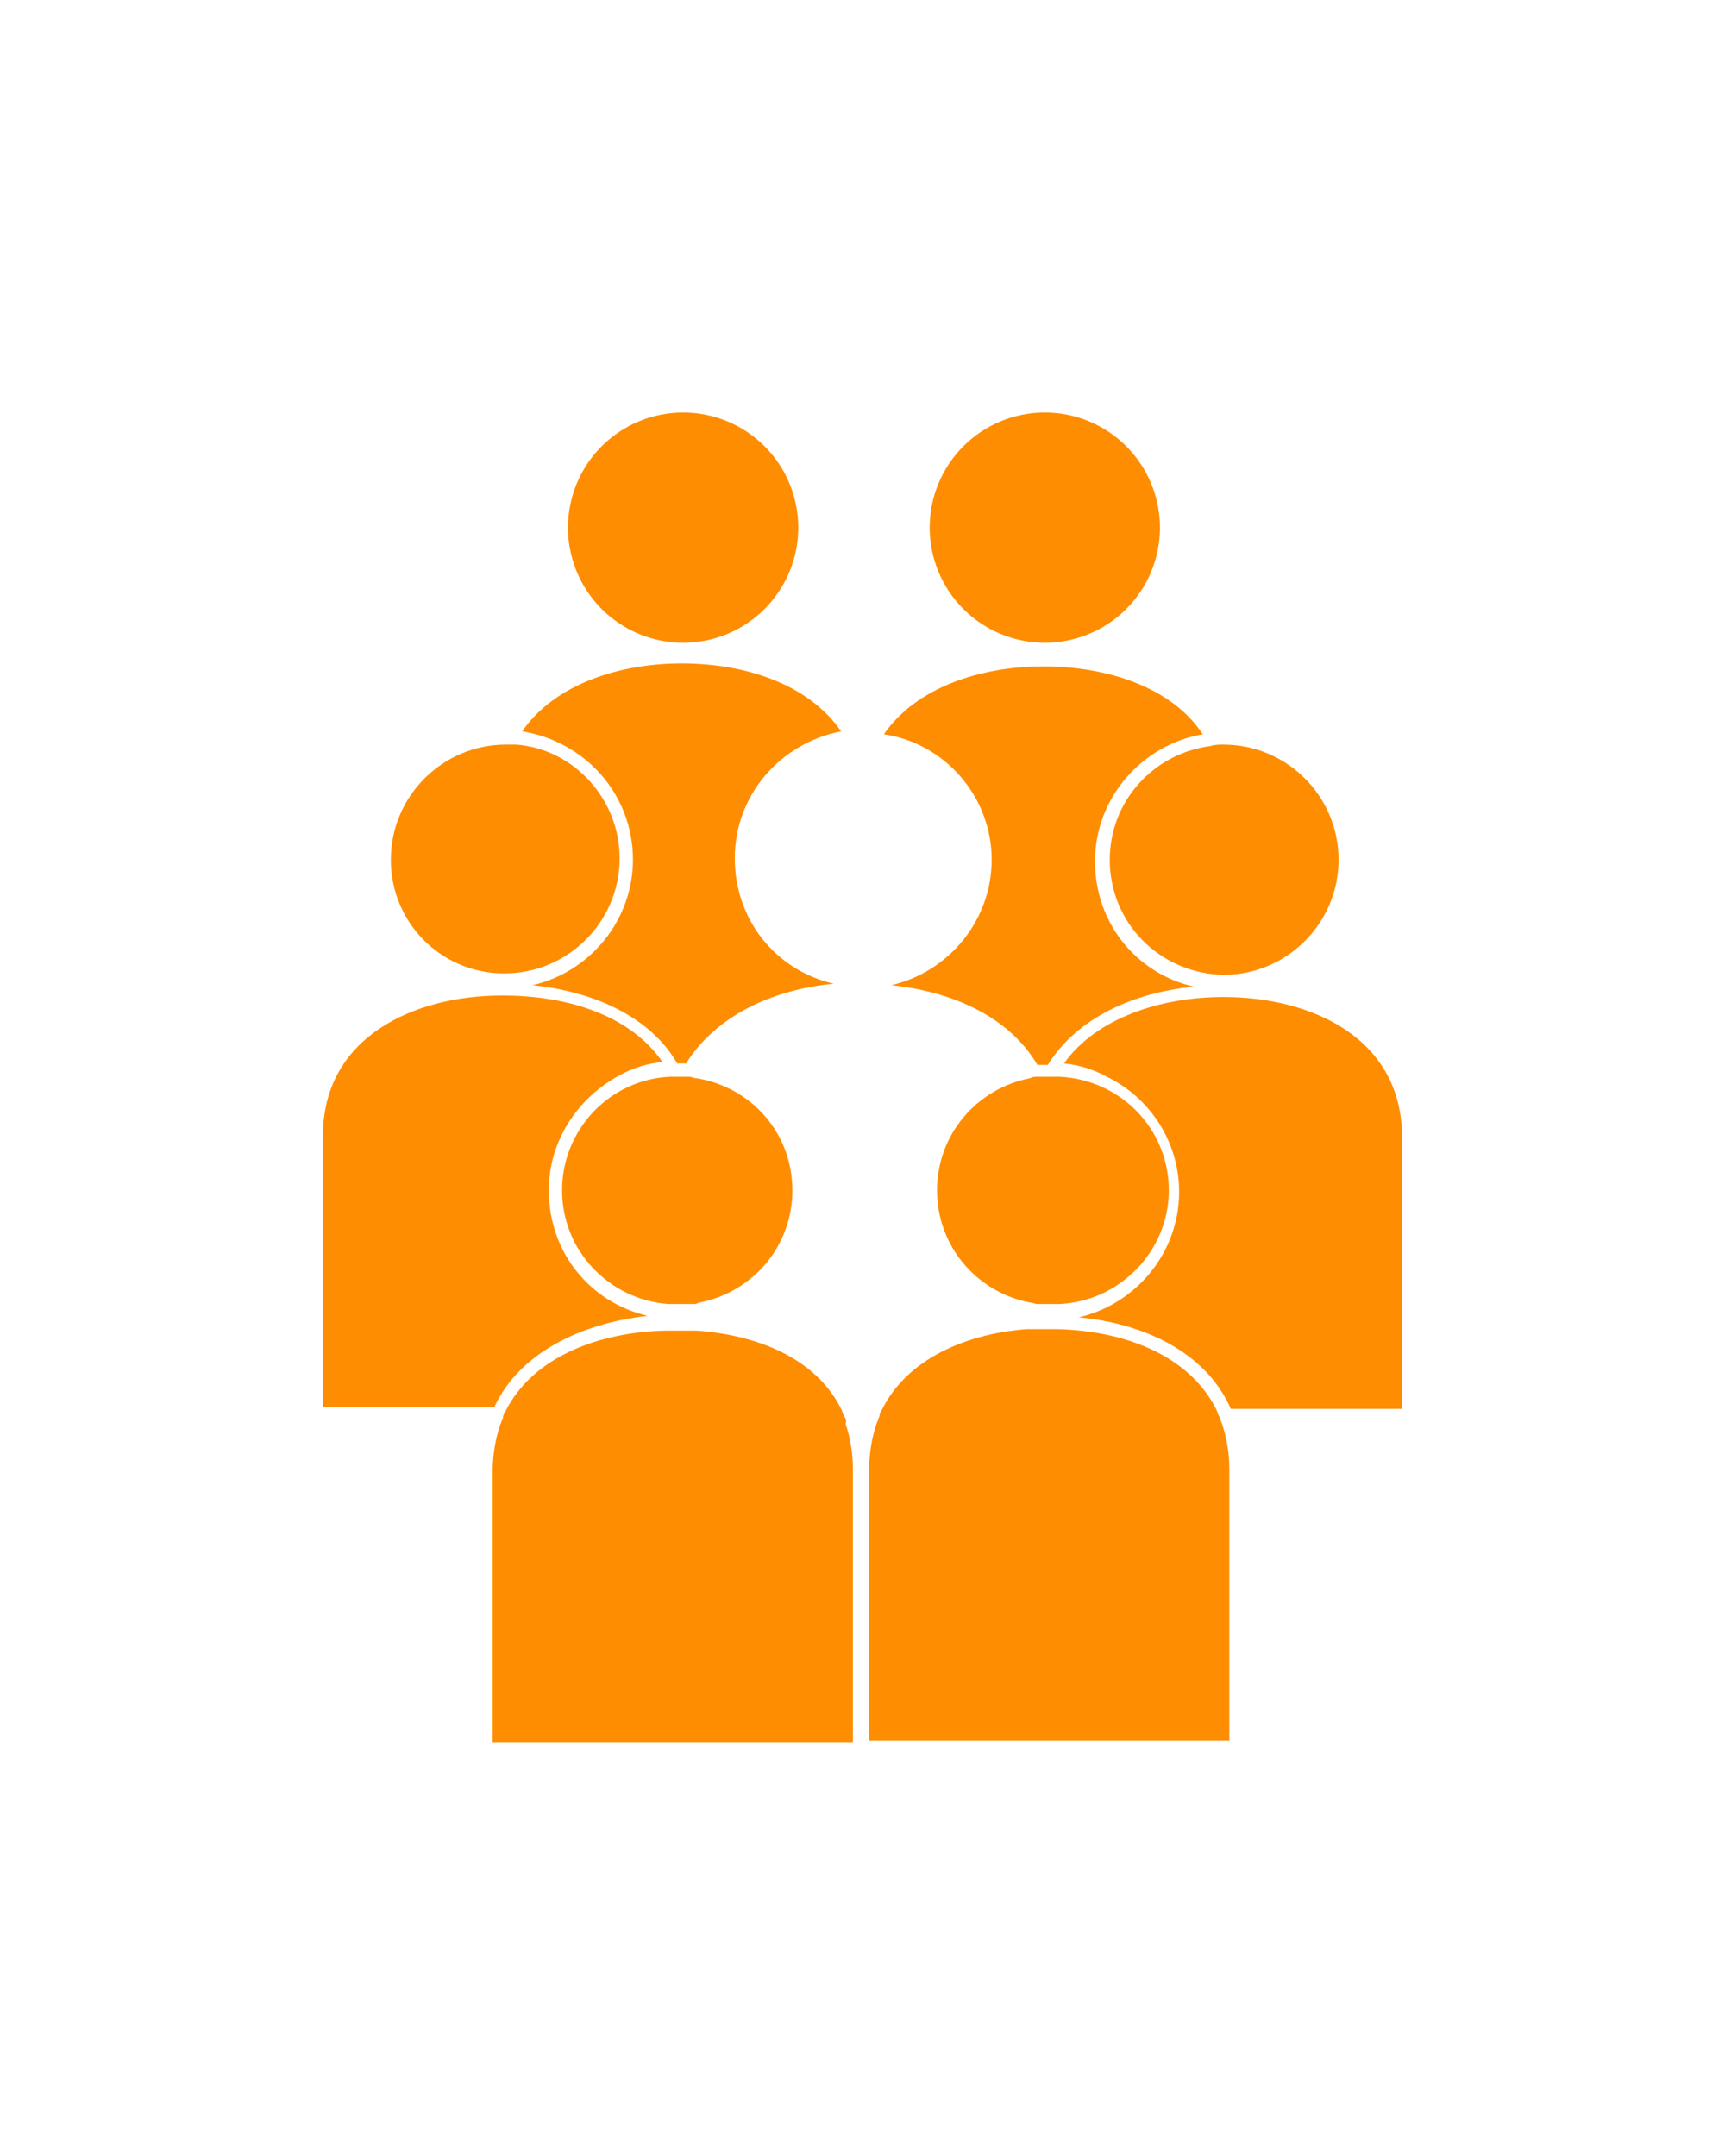
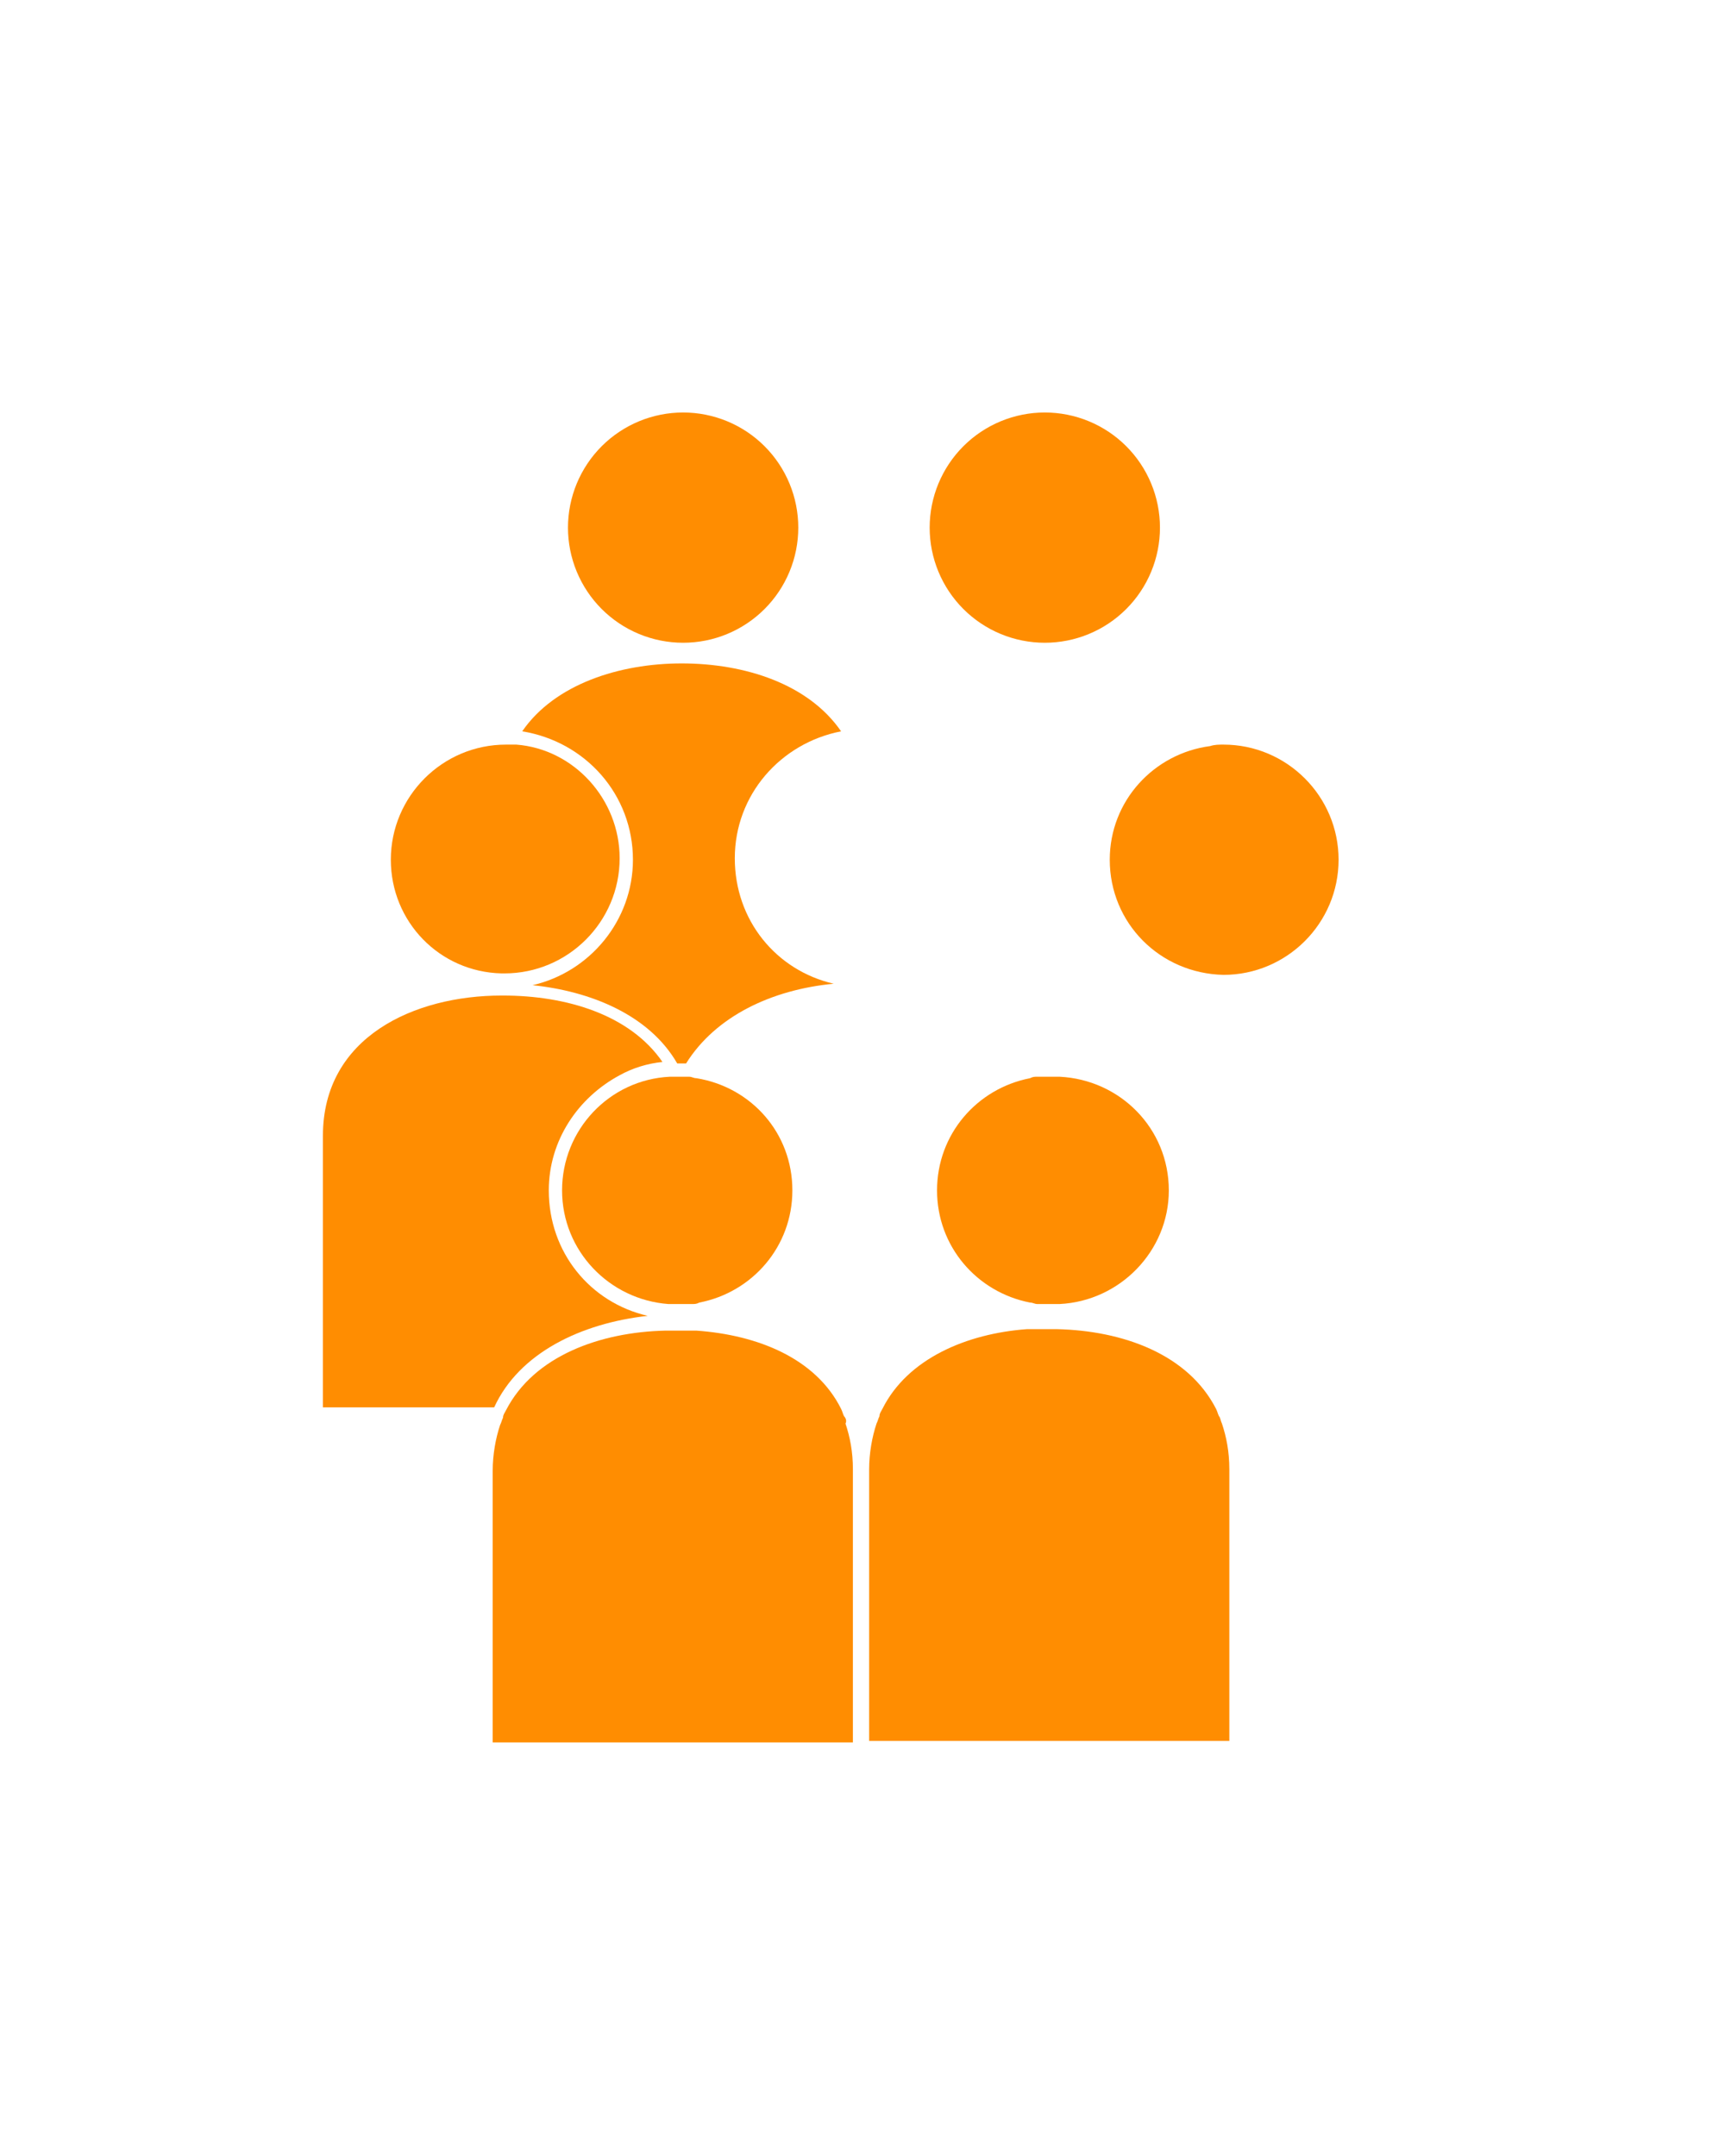
<svg xmlns="http://www.w3.org/2000/svg" width="1080" zoomAndPan="magnify" viewBox="0 0 810 1012.5" height="1350" preserveAspectRatio="xMidYMid meet" version="1.0">
  <defs>
    <clipPath id="f3663017db">
      <path d="M 436 193.684 L 545 193.684 L 545 302 L 436 302 Z M 436 193.684 " clip-rule="nonzero" />
    </clipPath>
    <clipPath id="84cf5d5063">
      <path d="M 266 193.684 L 375 193.684 L 375 302 L 266 302 Z M 266 193.684 " clip-rule="nonzero" />
    </clipPath>
    <clipPath id="2f4f4c1655">
      <path d="M 499 468 L 658.383 468 L 658.383 662 L 499 662 Z M 499 468 " clip-rule="nonzero" />
    </clipPath>
    <clipPath id="5dc13f7e8a">
      <path d="M 151.633 467 L 312 467 L 312 661 L 151.633 661 Z M 151.633 467 " clip-rule="nonzero" />
    </clipPath>
    <clipPath id="89d3808e29">
      <path d="M 231 624 L 401 624 L 401 818.125 L 231 818.125 Z M 231 624 " clip-rule="nonzero" />
    </clipPath>
  </defs>
  <g clip-path="url(#f3663017db)">
    <path fill="#ff8d01" d="M 544.676 247.781 C 544.676 249.555 544.59 251.32 544.414 253.082 C 544.242 254.844 543.98 256.594 543.637 258.332 C 543.289 260.066 542.859 261.785 542.348 263.477 C 541.832 265.172 541.238 266.836 540.559 268.473 C 539.883 270.109 539.125 271.707 538.289 273.27 C 537.457 274.832 536.547 276.348 535.562 277.82 C 534.578 279.293 533.527 280.715 532.402 282.082 C 531.277 283.453 530.09 284.762 528.84 286.016 C 527.586 287.266 526.277 288.457 524.906 289.578 C 523.539 290.703 522.117 291.754 520.645 292.738 C 519.172 293.723 517.656 294.633 516.094 295.469 C 514.531 296.301 512.934 297.059 511.297 297.734 C 509.66 298.414 507.996 299.008 506.301 299.523 C 504.605 300.039 502.891 300.469 501.152 300.812 C 499.418 301.16 497.668 301.418 495.906 301.59 C 494.145 301.766 492.375 301.852 490.605 301.852 C 488.836 301.852 487.07 301.766 485.305 301.59 C 483.543 301.418 481.793 301.16 480.059 300.812 C 478.32 300.469 476.605 300.039 474.91 299.523 C 473.215 299.008 471.551 298.414 469.914 297.734 C 468.277 297.059 466.68 296.301 465.117 295.469 C 463.555 294.633 462.039 293.723 460.566 292.738 C 459.094 291.754 457.672 290.703 456.305 289.578 C 454.938 288.457 453.625 287.266 452.375 286.016 C 451.121 284.762 449.934 283.453 448.809 282.082 C 447.688 280.715 446.633 279.293 445.648 277.82 C 444.664 276.348 443.758 274.832 442.922 273.27 C 442.086 271.707 441.328 270.109 440.652 268.473 C 439.977 266.836 439.379 265.172 438.863 263.477 C 438.352 261.785 437.922 260.066 437.574 258.332 C 437.23 256.594 436.969 254.844 436.797 253.082 C 436.625 251.32 436.535 249.555 436.535 247.781 C 436.535 246.012 436.625 244.246 436.797 242.484 C 436.969 240.719 437.23 238.973 437.574 237.234 C 437.922 235.496 438.352 233.781 438.863 232.086 C 439.379 230.391 439.977 228.727 440.652 227.09 C 441.332 225.453 442.086 223.855 442.922 222.293 C 443.758 220.734 444.664 219.215 445.648 217.742 C 446.633 216.27 447.688 214.852 448.809 213.48 C 449.934 212.113 451.121 210.801 452.375 209.551 C 453.625 208.297 454.938 207.109 456.305 205.984 C 457.672 204.863 459.094 203.809 460.566 202.824 C 462.039 201.84 463.555 200.934 465.117 200.098 C 466.68 199.262 468.277 198.508 469.914 197.828 C 471.551 197.152 473.215 196.555 474.91 196.043 C 476.605 195.527 478.32 195.098 480.059 194.754 C 481.793 194.406 483.543 194.148 485.305 193.973 C 487.07 193.801 488.836 193.715 490.605 193.715 C 492.375 193.715 494.145 193.801 495.906 193.973 C 497.668 194.148 499.418 194.406 501.152 194.754 C 502.891 195.098 504.605 195.527 506.301 196.043 C 507.996 196.555 509.66 197.152 511.297 197.828 C 512.934 198.508 514.531 199.262 516.094 200.098 C 517.656 200.934 519.172 201.84 520.645 202.824 C 522.117 203.809 523.539 204.863 524.906 205.984 C 526.277 207.109 527.586 208.297 528.84 209.551 C 530.09 210.801 531.277 212.113 532.402 213.48 C 533.527 214.852 534.578 216.27 535.562 217.742 C 536.547 219.215 537.457 220.734 538.289 222.293 C 539.125 223.855 539.883 225.453 540.559 227.09 C 541.238 228.727 541.832 230.391 542.348 232.086 C 542.859 233.781 543.289 235.496 543.637 237.234 C 543.98 238.973 544.242 240.719 544.414 242.484 C 544.59 244.246 544.676 246.012 544.676 247.781 Z M 544.676 247.781 " fill-opacity="1" fill-rule="nonzero" />
  </g>
-   <path fill="#ff8d01" d="M 465.652 403.75 C 465.652 432.172 445.547 456.434 418.512 462.672 C 445.547 465.445 473.277 476.535 487.141 500.105 C 488.527 500.105 490.605 500.105 491.992 500.105 C 505.855 477.922 532.199 466.141 560.617 463.367 C 533.586 457.129 514.176 433.559 514.176 404.445 C 514.176 374.637 536.355 349.684 564.777 344.828 C 550.223 322.648 519.719 312.941 489.914 312.941 C 460.797 312.941 430.297 322.648 415.047 344.828 C 443.469 348.988 465.652 373.945 465.652 403.75 Z M 465.652 403.75 " fill-opacity="1" fill-rule="nonzero" />
  <g clip-path="url(#84cf5d5063)">
    <path fill="#ff8d01" d="M 374.844 247.781 C 374.844 249.555 374.754 251.32 374.582 253.082 C 374.41 254.844 374.148 256.594 373.805 258.332 C 373.457 260.066 373.027 261.785 372.516 263.477 C 372 265.172 371.402 266.836 370.727 268.473 C 370.047 270.109 369.293 271.707 368.457 273.27 C 367.621 274.832 366.715 276.348 365.73 277.82 C 364.746 279.293 363.691 280.715 362.57 282.082 C 361.445 283.453 360.258 284.762 359.004 286.016 C 357.754 287.266 356.441 288.457 355.074 289.578 C 353.707 290.703 352.285 291.754 350.812 292.738 C 349.34 293.723 347.824 294.633 346.262 295.469 C 344.699 296.301 343.102 297.059 341.465 297.734 C 339.828 298.414 338.164 299.008 336.469 299.523 C 334.773 300.039 333.059 300.469 331.32 300.812 C 329.586 301.16 327.836 301.418 326.074 301.59 C 324.309 301.766 322.543 301.852 320.773 301.852 C 319.004 301.852 317.234 301.766 315.473 301.59 C 313.711 301.418 311.961 301.16 310.223 300.812 C 308.488 300.469 306.773 300.039 305.078 299.523 C 303.383 299.008 301.719 298.414 300.082 297.734 C 298.445 297.059 296.848 296.301 295.285 295.469 C 293.723 294.633 292.207 293.723 290.734 292.738 C 289.262 291.754 287.84 290.703 286.473 289.578 C 285.102 288.457 283.793 287.266 282.539 286.016 C 281.289 284.762 280.102 283.453 278.977 282.082 C 277.852 280.715 276.801 279.293 275.816 277.82 C 274.832 276.348 273.922 274.832 273.09 273.27 C 272.254 271.707 271.496 270.109 270.82 268.473 C 270.141 266.836 269.547 265.172 269.031 263.477 C 268.52 261.785 268.09 260.066 267.742 258.332 C 267.398 256.594 267.137 254.844 266.965 253.082 C 266.789 251.32 266.703 249.555 266.703 247.781 C 266.703 246.012 266.789 244.246 266.965 242.484 C 267.137 240.719 267.398 238.973 267.742 237.234 C 268.09 235.496 268.52 233.781 269.031 232.086 C 269.547 230.391 270.141 228.727 270.82 227.09 C 271.496 225.453 272.254 223.855 273.09 222.293 C 273.922 220.734 274.832 219.215 275.816 217.742 C 276.801 216.27 277.852 214.852 278.977 213.48 C 280.102 212.113 281.289 210.801 282.539 209.551 C 283.793 208.297 285.102 207.109 286.473 205.984 C 287.84 204.863 289.262 203.809 290.734 202.824 C 292.207 201.84 293.723 200.934 295.285 200.098 C 296.848 199.262 298.445 198.508 300.082 197.828 C 301.719 197.152 303.383 196.555 305.078 196.043 C 306.773 195.527 308.488 195.098 310.223 194.754 C 311.961 194.406 313.711 194.148 315.473 193.973 C 317.234 193.801 319.004 193.715 320.773 193.715 C 322.543 193.715 324.309 193.801 326.074 193.973 C 327.836 194.148 329.586 194.406 331.32 194.754 C 333.059 195.098 334.773 195.527 336.469 196.043 C 338.164 196.555 339.828 197.152 341.465 197.828 C 343.102 198.508 344.699 199.262 346.262 200.098 C 347.824 200.934 349.34 201.84 350.812 202.824 C 352.285 203.809 353.707 204.863 355.074 205.984 C 356.441 207.109 357.754 208.297 359.004 209.551 C 360.258 210.801 361.445 212.113 362.57 213.48 C 363.691 214.852 364.746 216.27 365.73 217.742 C 366.715 219.215 367.621 220.734 368.457 222.293 C 369.293 223.855 370.047 225.453 370.727 227.09 C 371.402 228.727 372 230.391 372.516 232.086 C 373.027 233.781 373.457 235.496 373.805 237.234 C 374.148 238.973 374.41 240.719 374.582 242.484 C 374.754 244.246 374.844 246.012 374.844 247.781 Z M 374.844 247.781 " fill-opacity="1" fill-rule="nonzero" />
  </g>
  <path fill="#ff8d01" d="M 297.203 403.75 C 297.203 432.172 277.102 456.434 250.066 462.672 C 277.102 465.445 304.828 476.535 318 499.414 C 319.387 499.414 320.773 499.414 322.16 499.414 C 336.023 477.23 362.363 464.754 391.48 461.98 C 364.445 455.742 345.035 432.172 345.035 403.059 C 345.035 373.25 366.523 348.988 394.945 343.445 C 379.695 321.262 349.887 311.555 320.078 311.555 C 290.965 311.555 260.465 321.262 245.215 343.445 C 275.023 348.297 297.203 373.25 297.203 403.75 Z M 297.203 403.75 " fill-opacity="1" fill-rule="nonzero" />
  <path fill="#ff8d01" d="M 521.105 403.75 C 521.105 433.559 544.676 457.129 574.484 457.82 C 604.289 457.82 628.551 433.559 628.551 403.75 C 628.551 373.945 604.289 349.684 574.484 349.684 C 572.402 349.684 570.324 349.684 568.242 350.375 C 541.902 353.84 521.105 376.023 521.105 403.75 Z M 521.105 403.75 " fill-opacity="1" fill-rule="nonzero" />
  <g clip-path="url(#2f4f4c1655)">
-     <path fill="#ff8d01" d="M 574.484 468.219 C 545.367 468.219 514.867 477.922 499.617 499.414 C 506.551 500.105 513.48 502.184 519.719 505.652 C 539.824 515.355 553.688 536.152 553.688 559.719 C 553.688 588.141 533.586 612.402 506.551 618.641 C 536.355 621.414 566.164 634.586 577.949 661.621 L 658.359 661.621 L 658.359 535.457 C 658.359 534.766 658.359 534.766 658.359 534.074 C 658.359 487.629 616.074 468.219 574.484 468.219 Z M 574.484 468.219 " fill-opacity="1" fill-rule="nonzero" />
-   </g>
+     </g>
  <path fill="#ff8d01" d="M 235.512 457.129 C 236.203 457.129 236.203 457.129 236.895 457.129 C 266.703 457.129 290.965 432.867 290.965 403.059 C 290.965 375.332 269.477 351.762 242.441 349.684 C 241.055 349.684 238.977 349.684 237.59 349.684 C 207.781 349.684 183.52 373.945 183.52 403.75 C 183.52 432.867 206.395 456.434 235.512 457.129 Z M 235.512 457.129 " fill-opacity="1" fill-rule="nonzero" />
  <g clip-path="url(#5dc13f7e8a)">
    <path fill="#ff8d01" d="M 304.137 617.949 C 277.102 611.711 257.691 588.141 257.691 559.027 C 257.691 535.457 271.555 515.355 290.965 504.957 C 297.203 501.492 304.137 499.414 311.066 498.719 C 295.816 476.535 266.012 467.527 236.203 467.527 C 236.203 467.527 235.512 467.527 235.512 467.527 C 194.609 467.527 151.633 486.934 151.633 533.379 C 151.633 536.152 151.633 583.984 151.633 583.984 C 151.633 593.688 151.633 653.996 151.633 660.926 C 152.328 660.926 152.328 660.926 153.02 660.926 L 232.043 660.926 C 243.828 635.277 272.941 621.414 304.137 617.949 Z M 304.137 617.949 " fill-opacity="1" fill-rule="nonzero" />
  </g>
  <path fill="#ff8d01" d="M 490.605 505.652 C 489.914 505.652 489.219 505.652 489.219 505.652 C 488.527 505.652 487.832 505.652 487.141 505.652 C 485.754 505.652 485.059 505.652 483.676 506.344 C 458.719 511.195 440.004 532.688 440.004 559.027 C 440.004 585.367 458.719 606.859 483.676 611.711 C 485.059 611.711 485.754 612.402 487.141 612.402 C 488.527 612.402 489.219 612.402 490.605 612.402 C 491.992 612.402 492.684 612.402 494.07 612.402 C 494.07 612.402 494.766 612.402 494.766 612.402 C 495.457 612.402 496.152 612.402 497.539 612.402 C 525.957 611.016 548.836 587.449 548.836 559.027 C 548.836 529.914 525.957 507.039 497.539 505.652 C 496.844 505.652 496.152 505.652 494.766 505.652 C 494.766 505.652 494.07 505.652 494.07 505.652 C 491.992 505.652 491.301 505.652 490.605 505.652 Z M 490.605 505.652 " fill-opacity="1" fill-rule="nonzero" />
  <path fill="#ff8d01" d="M 572.402 665.086 C 571.711 663.699 571.711 663.008 571.016 661.621 C 557.848 635.973 527.344 624.883 496.152 624.188 C 494.766 624.188 494.07 624.188 492.688 624.188 C 491.301 624.188 490.605 624.188 489.219 624.188 C 487.832 624.188 487.141 624.188 485.754 624.188 C 484.367 624.188 483.676 624.188 482.289 624.188 C 453.867 626.266 426.141 638.051 414.355 661.621 C 413.66 663.008 412.969 663.699 412.969 665.086 C 412.273 666.473 412.273 667.168 411.582 668.551 C 409.504 674.793 408.117 682.418 408.117 690.043 C 408.117 690.043 408.117 690.734 408.117 691.43 C 408.117 699.746 408.117 740.645 408.117 740.645 C 408.117 750.348 408.117 810.656 408.117 817.59 C 408.809 817.59 408.809 817.59 409.504 817.59 L 577.254 817.59 L 577.254 691.43 C 577.254 690.734 577.254 690.734 577.254 690.043 C 577.254 681.723 575.867 674.793 573.789 668.551 C 573.098 667.168 573.098 665.781 572.402 665.086 Z M 572.402 665.086 " fill-opacity="1" fill-rule="nonzero" />
  <path fill="#ff8d01" d="M 319.387 505.652 C 318.691 505.652 318.691 505.652 318 505.652 C 318 505.652 318 505.652 317.309 505.652 C 315.922 505.652 315.227 505.652 314.535 505.652 C 286.113 507.039 263.93 530.605 263.93 559.027 C 263.93 587.449 286.113 610.324 313.84 612.402 C 315.227 612.402 315.922 612.402 317.309 612.402 C 317.309 612.402 318 612.402 318 612.402 C 318.691 612.402 319.387 612.402 320.773 612.402 C 320.773 612.402 321.465 612.402 321.465 612.402 C 322.852 612.402 323.547 612.402 324.934 612.402 C 326.32 612.402 327.012 612.402 328.398 611.711 C 353.352 606.859 372.07 585.367 372.07 559.027 C 372.07 531.992 352.66 510.504 327.012 506.344 C 325.625 506.344 324.934 505.652 323.547 505.652 C 322.852 505.652 322.852 505.652 322.16 505.652 C 321.465 505.652 320.078 505.652 319.387 505.652 Z M 319.387 505.652 " fill-opacity="1" fill-rule="nonzero" />
  <g clip-path="url(#89d3808e29)">
    <path fill="#ff8d01" d="M 396.332 665.086 C 395.637 663.699 395.637 663.008 394.945 661.621 C 383.16 638.051 356.125 626.961 327.012 624.883 C 325.625 624.883 324.934 624.883 323.547 624.883 C 322.16 624.883 321.465 624.883 320.078 624.883 C 320.078 624.883 319.387 624.883 319.387 624.883 C 318 624.883 317.309 624.883 315.922 624.883 C 314.535 624.883 313.84 624.883 312.453 624.883 C 281.953 625.574 250.762 636.664 237.59 662.312 C 236.895 663.699 236.203 664.395 236.203 665.781 C 235.512 667.164 235.512 667.859 234.816 669.246 C 232.738 675.484 231.352 683.109 231.352 690.734 C 231.352 693.508 231.352 741.34 231.352 741.34 C 231.352 751.043 231.352 811.352 231.352 818.281 C 232.043 818.281 232.043 818.281 232.738 818.281 L 400.492 818.281 L 400.492 690.043 C 400.492 681.723 399.105 674.793 397.023 668.551 C 397.719 667.168 397.023 665.781 396.332 665.086 Z M 396.332 665.086 " fill-opacity="1" fill-rule="nonzero" />
  </g>
</svg>